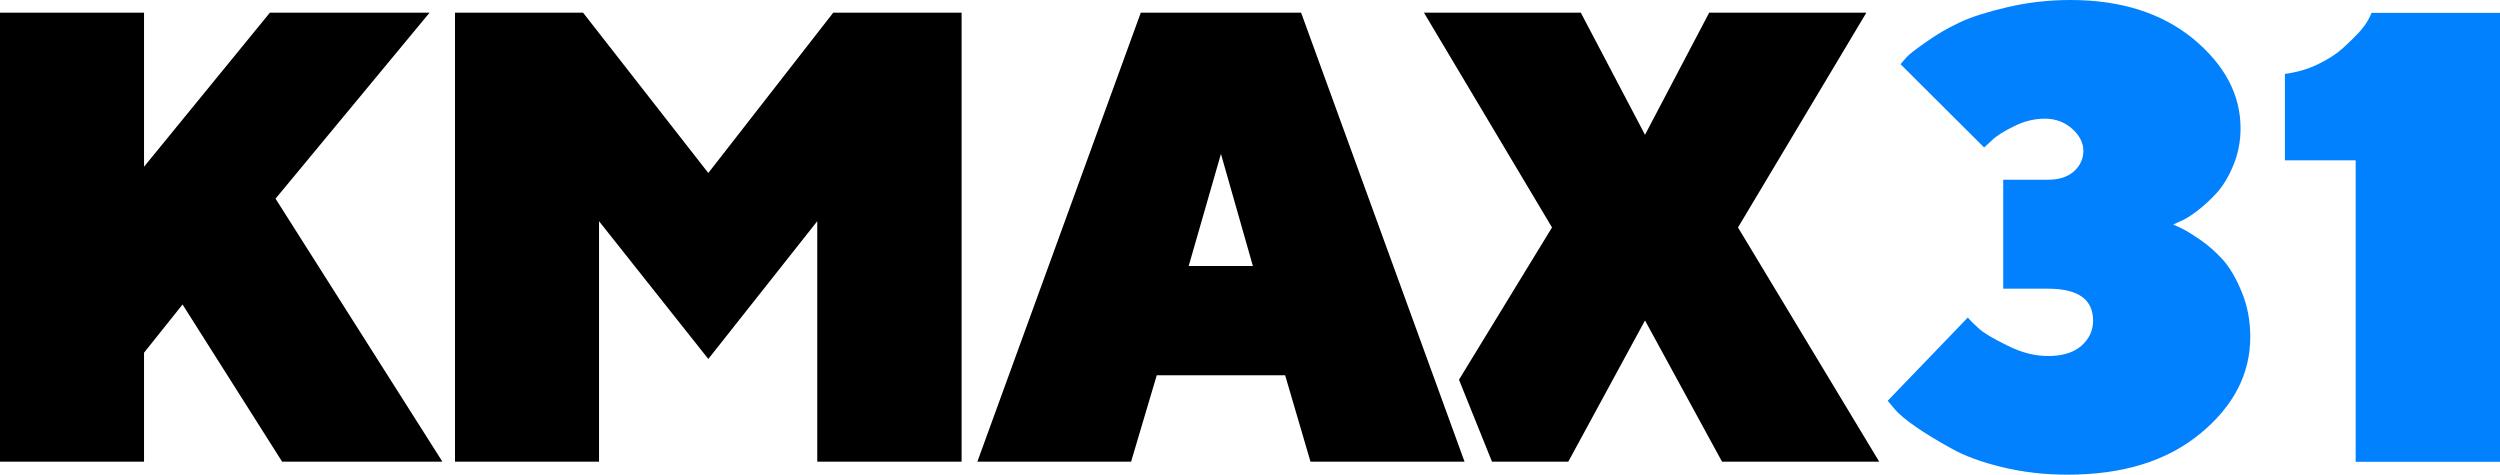
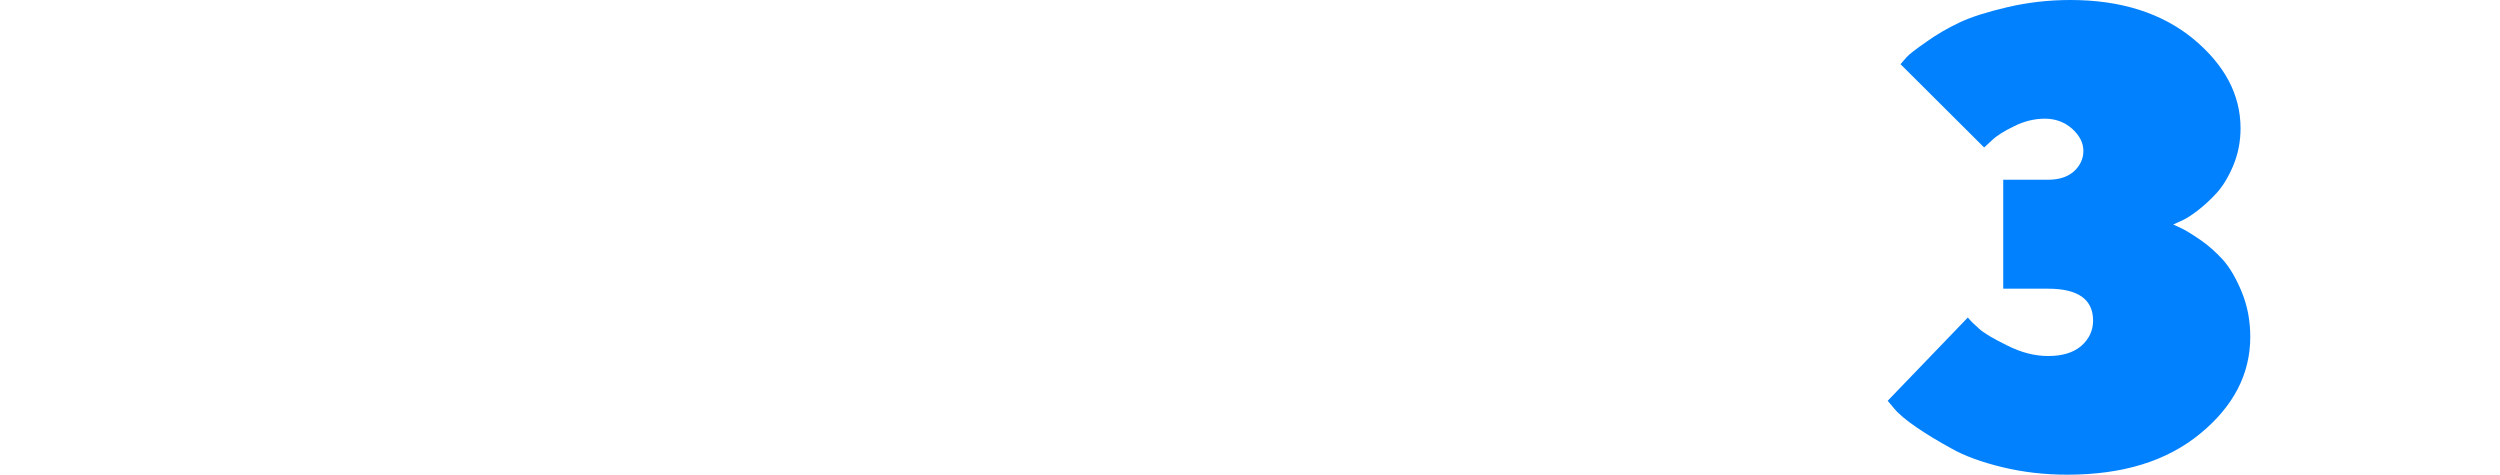
<svg xmlns="http://www.w3.org/2000/svg" version="1.1" id="svg1" width="1000" height="189.868" viewBox="0 0 1000 189.868">
  <defs id="defs1" />
-   <path style="font-weight:900;font-size:340.113px;line-height:0.9;font-family:'TT Norms';-inkscape-font-specification:'TT Norms Heavy';font-variant-ligatures:no-common-ligatures;text-align:end;letter-spacing:0px;word-spacing:0px;text-anchor:end;fill:#0281fe;fill-opacity:1;stroke-width:1.508;stroke-linecap:square;paint-order:markers stroke fill" d="m 948.65,5.135 -1.002,2.129 c -0.751,1.503 -2.004,3.382 -3.882,5.511 -2.004,2.129 -4.133,4.258 -6.638,6.513 -2.505,2.254 -5.761,4.383 -9.894,6.387 -4.133,2.004 -8.517,3.256 -13.276,3.882 V 64.124 h 28.305 V 184.733 H 1000 V 5.135 Z" id="path6" />
  <path style="font-weight:900;font-size:340.113px;line-height:0.9;font-family:'TT Norms';-inkscape-font-specification:'TT Norms Heavy';font-variant-ligatures:no-common-ligatures;text-align:end;letter-spacing:0px;word-spacing:0px;text-anchor:end;fill:#0281fe;fill-opacity:1;stroke-width:1.508;stroke-linecap:square;paint-order:markers stroke fill" d="m 869.296,89.799 2.755,-1.252 c 1.879,-0.751 4.133,-2.129 6.763,-4.133 2.63,-2.004 5.26,-4.383 7.89,-7.264 2.505,-2.755 4.759,-6.513 6.638,-11.021 1.879,-4.509 2.881,-9.518 2.881,-14.779 0,-13.526 -6.387,-25.424 -18.912,-35.819 C 864.787,5.26 848.38,0 828.216,0 c -8.892,0 -17.284,1.002 -25.299,2.881 -8.016,1.879 -14.403,3.883 -19.162,6.137 -4.759,2.254 -9.268,4.885 -13.276,7.765 -4.133,2.881 -6.763,4.884 -7.89,6.137 -1.127,1.252 -1.879,2.129 -2.38,2.755 l 33.44,33.314 3.006,-2.755 c 1.879,-1.879 4.885,-3.757 9.018,-5.761 4.008,-2.004 8.141,-3.006 12.274,-3.006 4.258,0 7.89,1.378 10.896,4.008 3.006,2.755 4.509,5.636 4.509,8.892 0,3.256 -1.378,6.012 -3.882,8.266 -2.63,2.254 -6.012,3.256 -10.27,3.256 h -17.91 v 43.584 h 17.91 c 12.023,0 18.035,4.258 18.035,12.775 0,4.008 -1.628,7.389 -4.759,10.145 -3.256,2.755 -7.64,4.008 -13.276,4.008 -5.26,0 -10.771,-1.378 -16.407,-4.258 -5.636,-2.755 -9.393,-5.01 -11.272,-6.763 -2.004,-1.753 -3.382,-3.131 -4.383,-4.383 l -32.062,33.315 2.63,3.131 c 1.753,2.129 4.759,4.634 8.767,7.389 4.008,2.755 8.767,5.636 14.027,8.517 5.26,3.006 12.149,5.511 20.415,7.514 8.266,2.004 16.908,3.006 26.051,3.006 22.043,0 39.702,-5.386 53.103,-16.407 13.276,-10.896 20.039,-23.796 20.039,-38.7 0,-6.513 -1.127,-12.399 -3.381,-17.91 -2.254,-5.511 -4.759,-9.769 -7.514,-12.9 -2.755,-3.006 -5.761,-5.761 -9.268,-8.141 -3.507,-2.38 -6.012,-3.883 -7.389,-4.509 -1.377,-0.626 -2.505,-1.127 -3.256,-1.503 z" id="path5" />
-   <path style="font-weight:900;font-size:340.113px;line-height:0.9;font-family:'TT Norms';-inkscape-font-specification:'TT Norms Heavy';font-variant-ligatures:no-common-ligatures;text-align:end;letter-spacing:0px;word-spacing:0px;text-anchor:end;fill:#000000;fill-opacity:1;stroke-width:1.508;stroke-linecap:square;paint-order:markers stroke fill" d="m 326.905,88.481 v 96.186 h 57.737 V 5.069 H 333.293 L 283.321,69.193 233.224,5.069 H 182 V 184.667 h 57.612 V 88.481 l 43.71,55.107 z" id="path3" />
-   <path style="font-weight:900;font-size:340.113px;line-height:0.9;font-family:'TT Norms';-inkscape-font-specification:'TT Norms Heavy';font-variant-ligatures:no-common-ligatures;text-align:end;letter-spacing:0px;word-spacing:0px;text-anchor:end;fill:#000000;fill-opacity:1;stroke-width:1.508;stroke-linecap:square;paint-order:markers stroke fill" d="M 57.612,5.069 H 0 V 184.667 h 57.612 v -43.584 l 15.405,-19.287 39.827,62.872 h 64.124 L 110.213,79.463 171.833,5.069 H 107.959 L 57.612,66.688 Z" id="text2" />
-   <path id="path8" style="font-weight:900;font-size:340.113px;line-height:0.9;font-family:'TT Norms';-inkscape-font-specification:'TT Norms Heavy';font-variant-ligatures:no-common-ligatures;text-align:end;letter-spacing:0px;word-spacing:0px;text-anchor:end;fill:#000000;fill-opacity:1;stroke-width:1.508;stroke-linecap:square;paint-order:markers stroke fill" d="m 569.579,5.069 51.224,85.916 -37.209,60.897 13.198,32.785 h 30.523 l 30.685,-56.485 30.809,56.485 h 62.872 L 695.197,90.986 746.547,5.069 H 683.674 L 658,53.914 632.326,5.069 Z" />
-   <path style="font-weight:900;font-size:340.113px;line-height:0.9;font-family:'TT Norms';-inkscape-font-specification:'TT Norms Heavy';font-variant-ligatures:no-common-ligatures;text-align:end;letter-spacing:0px;word-spacing:0px;text-anchor:end;fill:#000000;fill-opacity:1;stroke-width:1.508;stroke-linecap:square;paint-order:markers stroke fill" d="m 501.153,106.391 h -25.675 l 12.9,-44.837 z m 12.9,43.709 10.145,34.567 h 61.619 L 520.44,5.069 H 456.316 L 390.94,184.667 h 61.494 L 462.704,150.1 Z" id="text6" />
</svg>